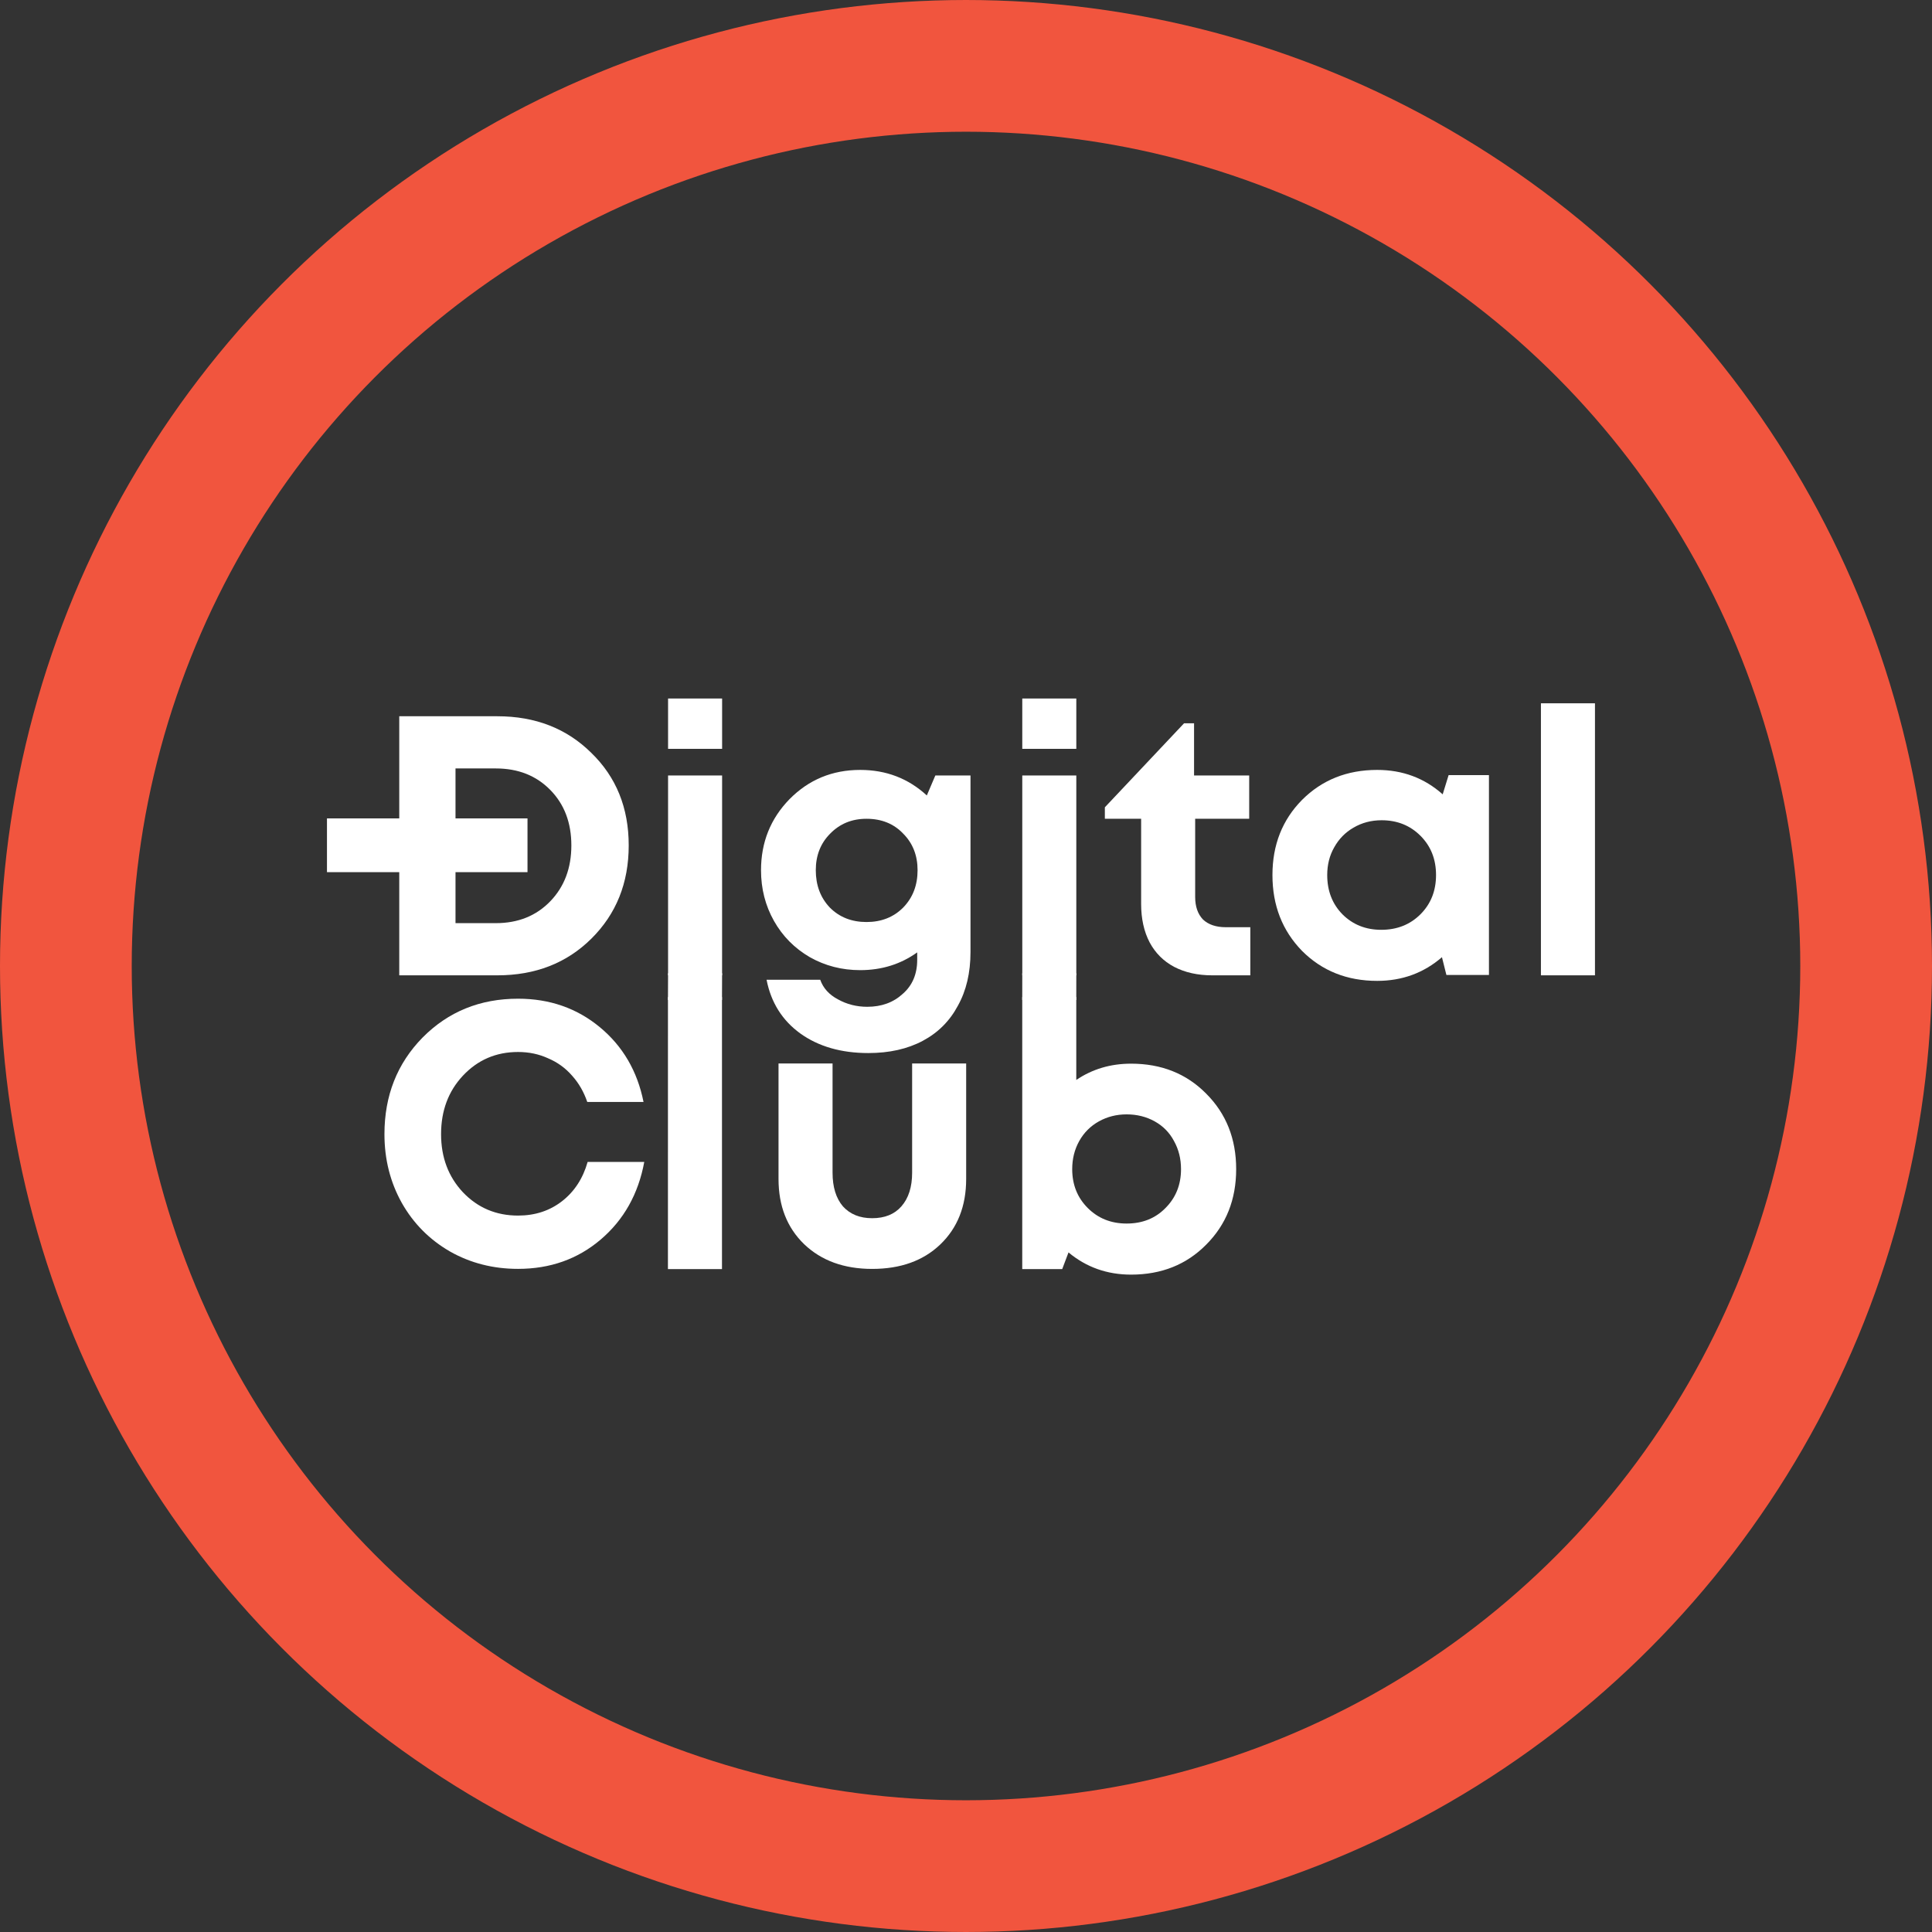
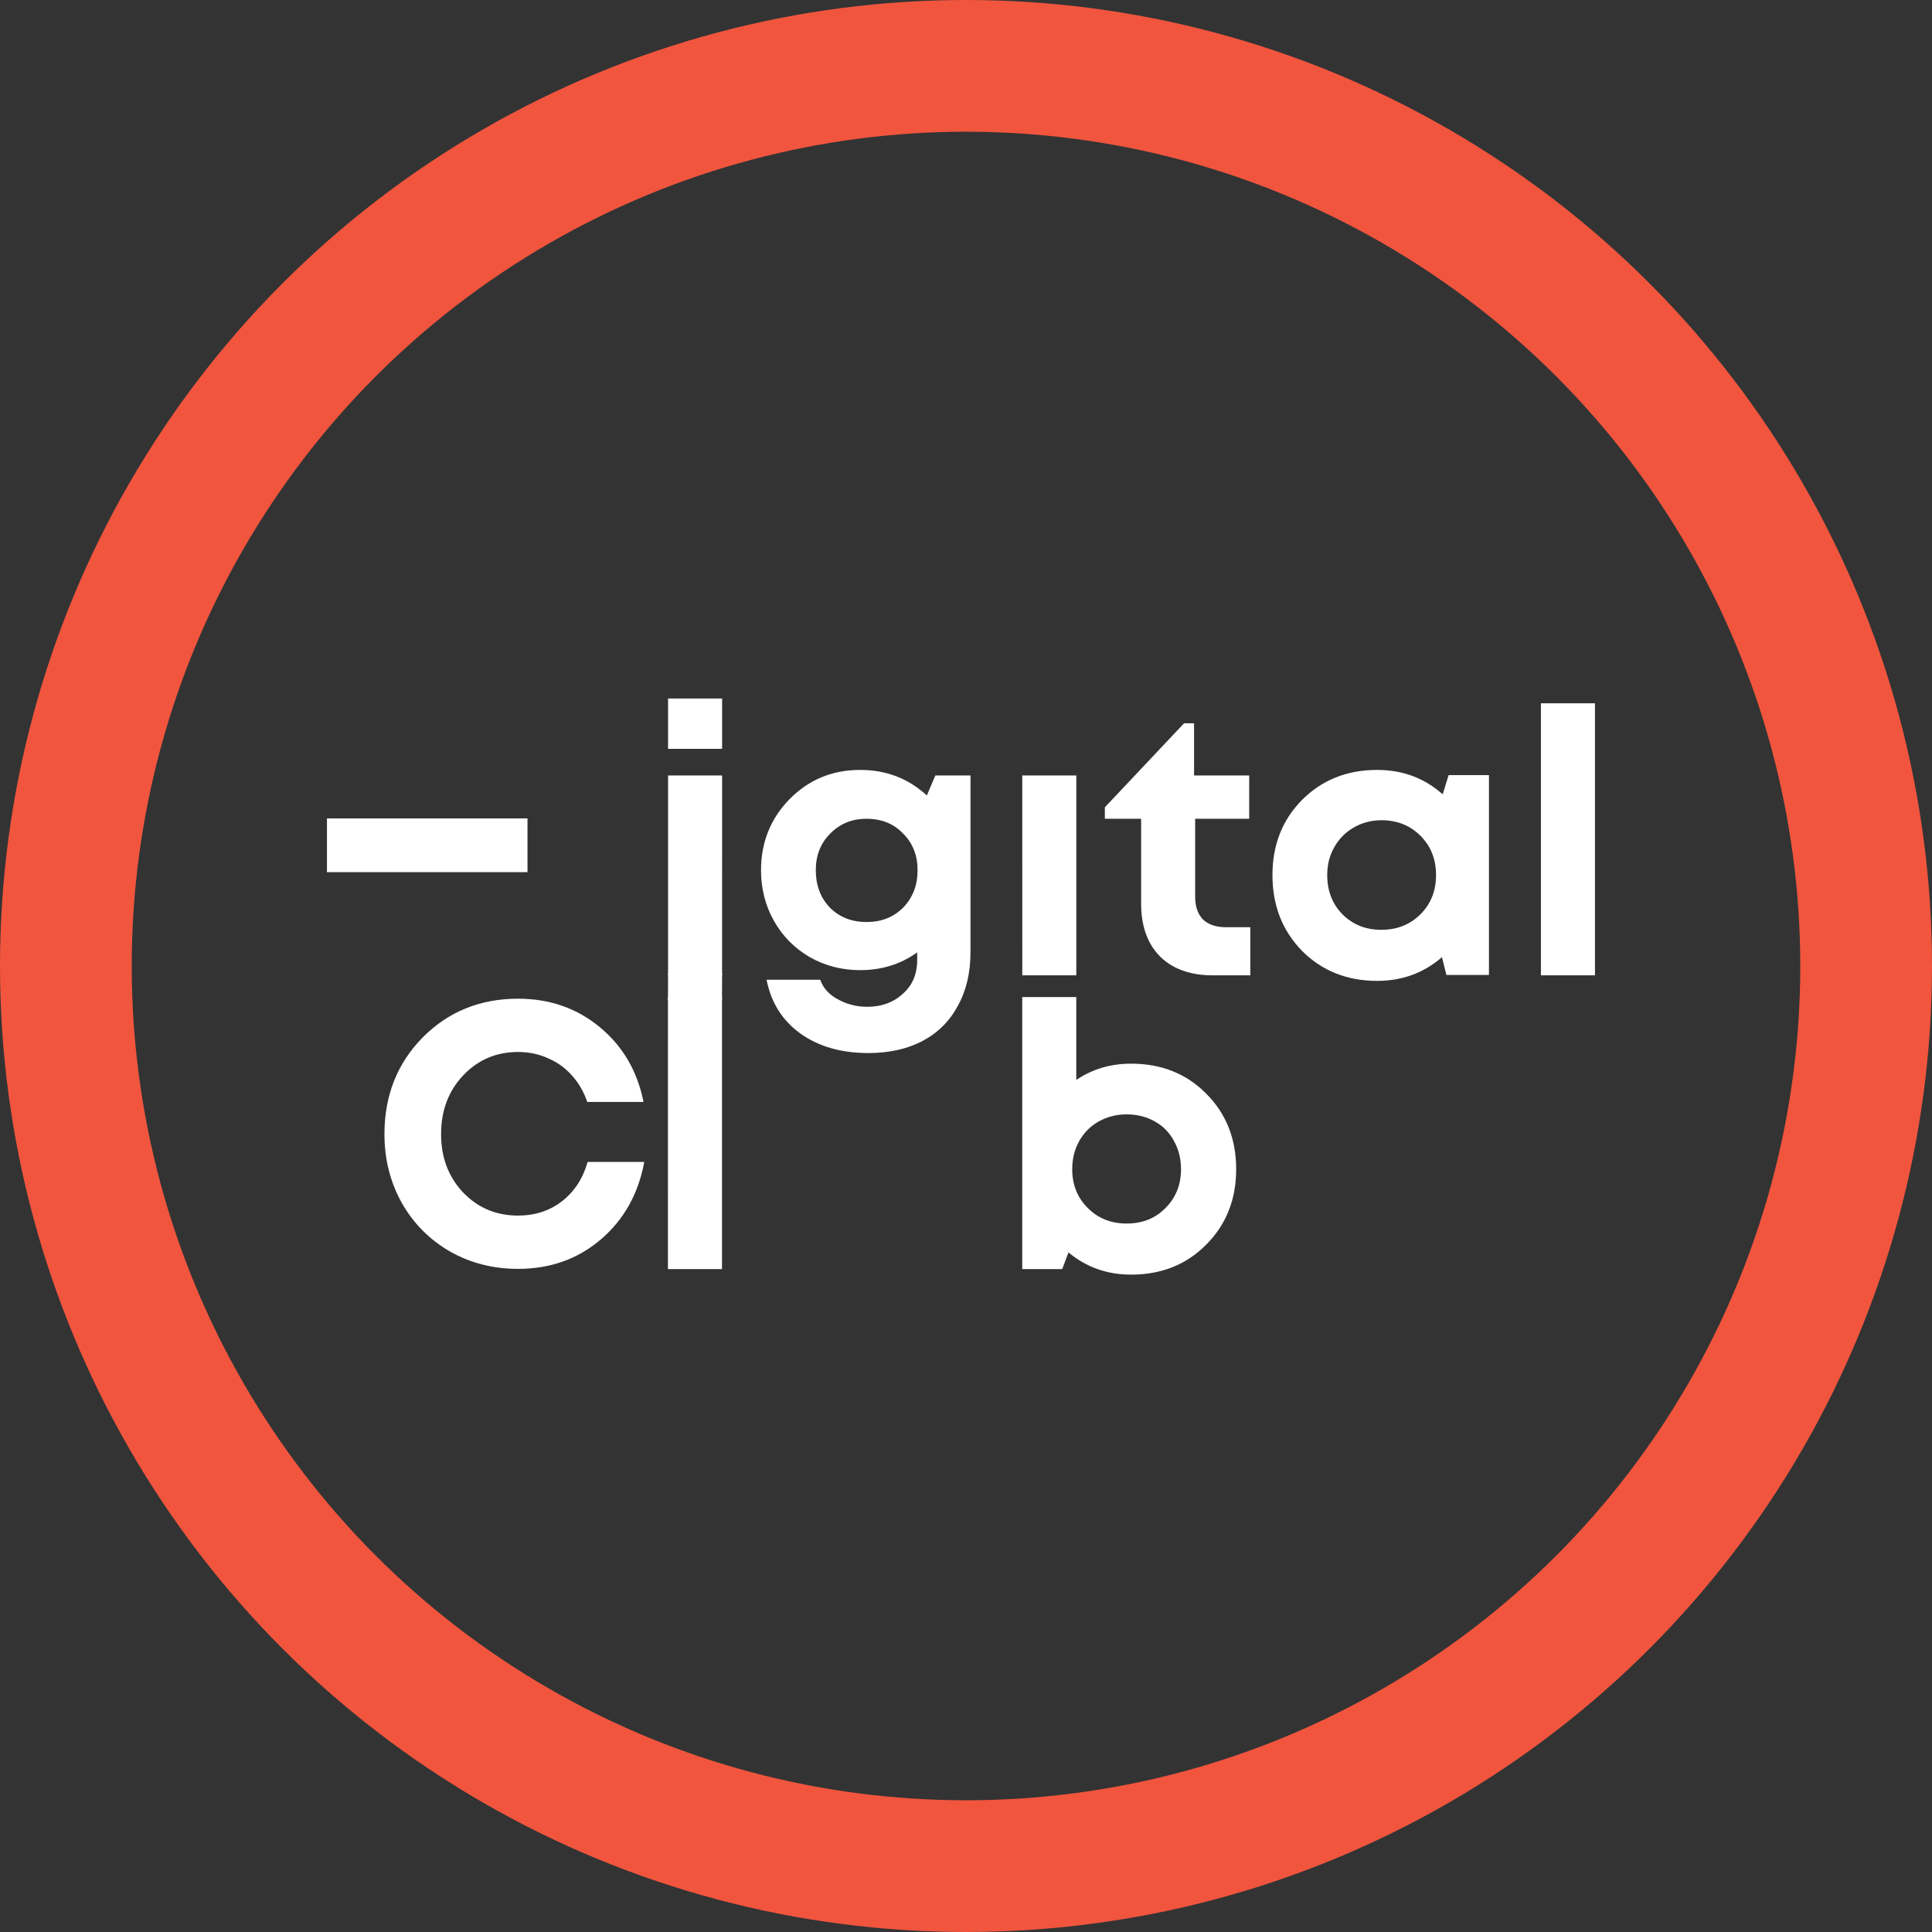
<svg xmlns="http://www.w3.org/2000/svg" width="187" height="187" viewBox="0 0 187 187" fill="none">
  <rect x="0" y="0" width="187" height="187" fill="#333333" stroke="none" />
  <circle cx="93.5" cy="93.5" r="87.125" stroke="#F1553E" stroke-width="12.75" />
-   <path d="M48.137 69.327C51.815 69.327 54.848 70.509 57.236 72.873C59.648 75.214 60.854 78.199 60.854 81.829C60.854 85.459 59.648 88.468 57.236 90.856C54.848 93.221 51.815 94.403 48.137 94.403H38.644V81.865V69.327H48.137ZM47.994 89.352C50.143 89.352 51.899 88.647 53.26 87.238C54.621 85.829 55.302 84.026 55.302 81.829C55.302 79.632 54.621 77.841 53.26 76.456C51.899 75.07 50.143 74.378 47.994 74.378H44.089V89.352H47.994Z" fill="white" />
  <path d="M64.663 72.479V67.607H69.894V72.479H64.663ZM64.663 94.403V75.059H69.894L69.891 94.403H64.663Z" fill="white" />
  <path d="M90.532 75.059H93.935V92.146C93.935 94.152 93.529 95.884 92.717 97.34C91.929 98.821 90.795 99.956 89.314 100.744C87.834 101.532 86.078 101.926 84.048 101.926C81.421 101.926 79.224 101.293 77.457 100.027C75.713 98.761 74.627 97.03 74.197 94.833H79.391C79.678 95.645 80.251 96.278 81.111 96.731C81.971 97.209 82.914 97.448 83.941 97.448C85.326 97.448 86.472 97.03 87.38 96.194C88.311 95.382 88.777 94.284 88.777 92.898V92.182C87.177 93.328 85.338 93.901 83.26 93.901C81.493 93.901 79.869 93.484 78.388 92.648C76.908 91.788 75.749 90.618 74.913 89.137C74.078 87.656 73.66 86.02 73.66 84.229C73.66 81.531 74.579 79.238 76.418 77.351C78.281 75.465 80.561 74.521 83.26 74.521C85.768 74.521 87.917 75.345 89.708 76.993L90.532 75.059ZM83.869 89.244C85.302 89.244 86.484 88.779 87.416 87.847C88.347 86.892 88.813 85.686 88.813 84.229C88.813 82.796 88.347 81.614 87.416 80.683C86.508 79.728 85.326 79.25 83.869 79.25C82.46 79.25 81.29 79.728 80.359 80.683C79.427 81.614 78.961 82.796 78.961 84.229C78.961 85.686 79.415 86.892 80.323 87.847C81.254 88.779 82.436 89.244 83.869 89.244Z" fill="white" />
-   <path d="M98.947 72.479V67.607H104.177V72.479H98.947ZM98.949 94.403L98.947 75.059H104.177V94.403H98.949Z" fill="white" />
+   <path d="M98.947 72.479H104.177V72.479H98.947ZM98.949 94.403L98.947 75.059H104.177V94.403H98.949Z" fill="white" />
  <path d="M118.654 89.746H121.019V94.403H117.329C115.92 94.403 114.69 94.128 113.639 93.579C112.612 93.03 111.824 92.242 111.275 91.215C110.725 90.164 110.451 88.922 110.451 87.489V79.25H106.94V78.139L114.606 70.008H115.574V75.059H120.911V79.25H115.681V86.808C115.681 87.74 115.932 88.468 116.433 88.994C116.959 89.495 117.699 89.746 118.654 89.746Z" fill="white" />
  <path d="M140.213 75.023H144.117V94.367H139.998L139.568 92.648C137.801 94.176 135.711 94.94 133.299 94.94C130.385 94.94 127.961 93.973 126.027 92.039C124.116 90.08 123.161 87.632 123.161 84.695C123.161 81.781 124.116 79.357 126.027 77.423C127.961 75.489 130.385 74.521 133.299 74.521C135.759 74.521 137.872 75.309 139.639 76.885L140.213 75.023ZM129.931 88.492C130.935 89.495 132.188 89.997 133.693 89.997C135.221 89.997 136.487 89.495 137.49 88.492C138.493 87.489 138.995 86.223 138.995 84.695C138.995 83.166 138.493 81.901 137.49 80.898C136.487 79.895 135.233 79.393 133.729 79.393C132.726 79.393 131.818 79.632 131.006 80.11C130.218 80.563 129.597 81.196 129.143 82.008C128.69 82.796 128.463 83.692 128.463 84.695C128.463 86.223 128.952 87.489 129.931 88.492Z" fill="white" />
  <path d="M149.148 94.403V68.073H154.378V94.403H149.148Z" fill="white" />
  <path d="M50.143 122.815C47.731 122.815 45.534 122.254 43.552 121.132C41.57 119.985 40.017 118.421 38.895 116.439C37.773 114.433 37.211 112.212 37.211 109.776C37.211 106.05 38.441 102.934 40.901 100.426C43.385 97.918 46.465 96.665 50.143 96.665C53.2 96.665 55.839 97.584 58.06 99.423C60.281 101.262 61.69 103.674 62.287 106.659H56.842C56.508 105.68 56.018 104.832 55.373 104.116C54.729 103.375 53.953 102.814 53.045 102.432C52.161 102.026 51.194 101.823 50.143 101.823C48.018 101.823 46.239 102.587 44.806 104.116C43.397 105.62 42.692 107.507 42.692 109.776C42.692 112.021 43.397 113.895 44.806 115.4C46.239 116.905 48.018 117.657 50.143 117.657C51.791 117.657 53.212 117.191 54.406 116.26C55.6 115.328 56.424 114.063 56.878 112.463H62.359C61.786 115.567 60.377 118.075 58.132 119.985C55.911 121.872 53.248 122.815 50.143 122.815Z" fill="white" />
  <path d="M64.65 122.835L64.652 96.505H69.882L69.881 122.835H64.65Z" fill="white" />
-   <path d="M91.008 120.454C89.361 122.031 87.163 122.819 84.417 122.819C81.695 122.819 79.497 122.019 77.826 120.419C76.178 118.819 75.354 116.717 75.354 114.114V102.937H80.584V113.505C80.584 114.89 80.918 115.977 81.587 116.765C82.28 117.529 83.223 117.911 84.417 117.911C85.635 117.911 86.578 117.529 87.247 116.765C87.94 115.977 88.286 114.89 88.286 113.505V102.937H93.516V114.114C93.516 116.741 92.68 118.854 91.008 120.454Z" fill="white" />
  <path d="M109.476 102.953C112.414 102.953 114.838 103.92 116.748 105.855C118.683 107.789 119.65 110.225 119.65 113.162C119.65 116.1 118.683 118.536 116.748 120.47C114.838 122.405 112.414 123.372 109.476 123.372C107.16 123.372 105.141 122.656 103.422 121.223L102.813 122.835H98.944V96.505H104.174V104.529C105.727 103.478 107.494 102.953 109.476 102.953ZM105.285 116.924C106.288 117.927 107.542 118.428 109.046 118.428C110.575 118.428 111.828 117.927 112.808 116.924C113.811 115.921 114.312 114.667 114.312 113.162C114.312 112.159 114.085 111.252 113.632 110.44C113.202 109.628 112.581 108.995 111.769 108.541C110.957 108.088 110.049 107.861 109.046 107.861C108.067 107.861 107.171 108.088 106.359 108.541C105.547 108.995 104.915 109.628 104.461 110.44C104.007 111.252 103.78 112.159 103.78 113.162C103.78 114.667 104.282 115.921 105.285 116.924Z" fill="white" />
  <path d="M31.648 84.417V79.214H51.057V84.417H31.648Z" fill="white" />
  <path d="M64.663 94.2L69.892 94.199L69.882 96.789H64.652L64.663 94.2Z" fill="white" />
-   <path d="M98.947 94.2H104.177L104.174 96.789H98.944L98.947 94.2Z" fill="white" />
</svg>